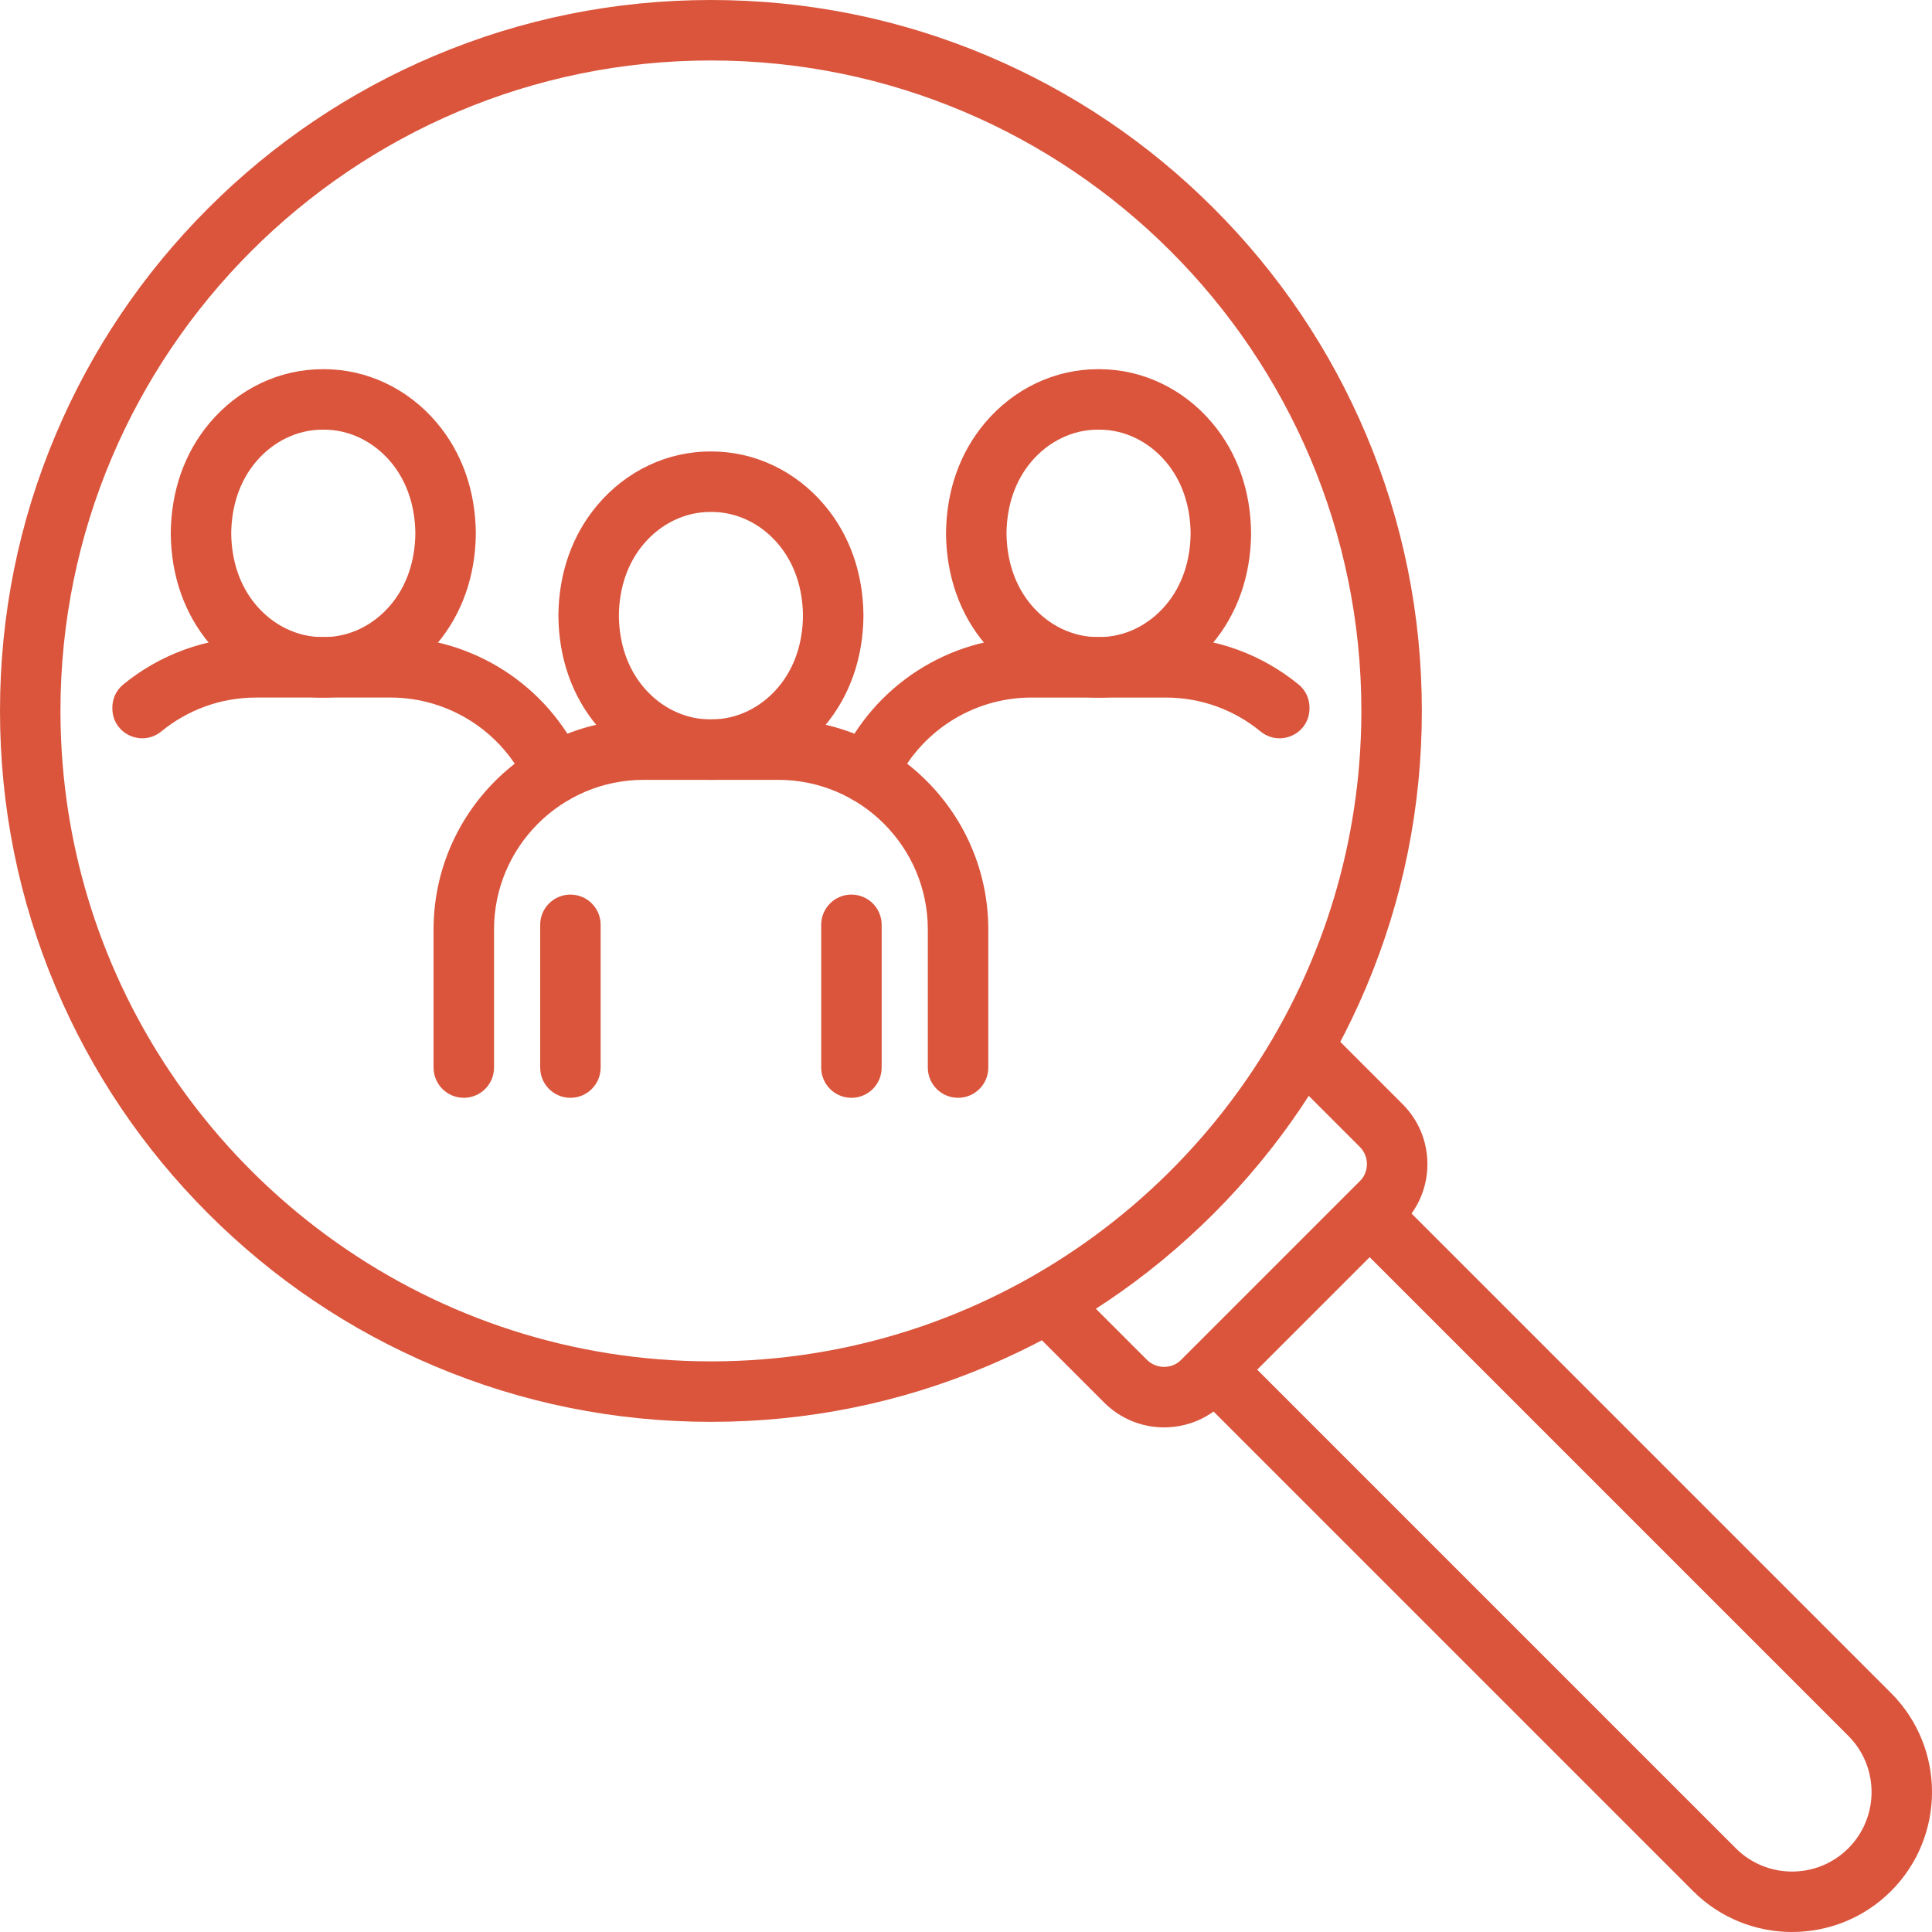
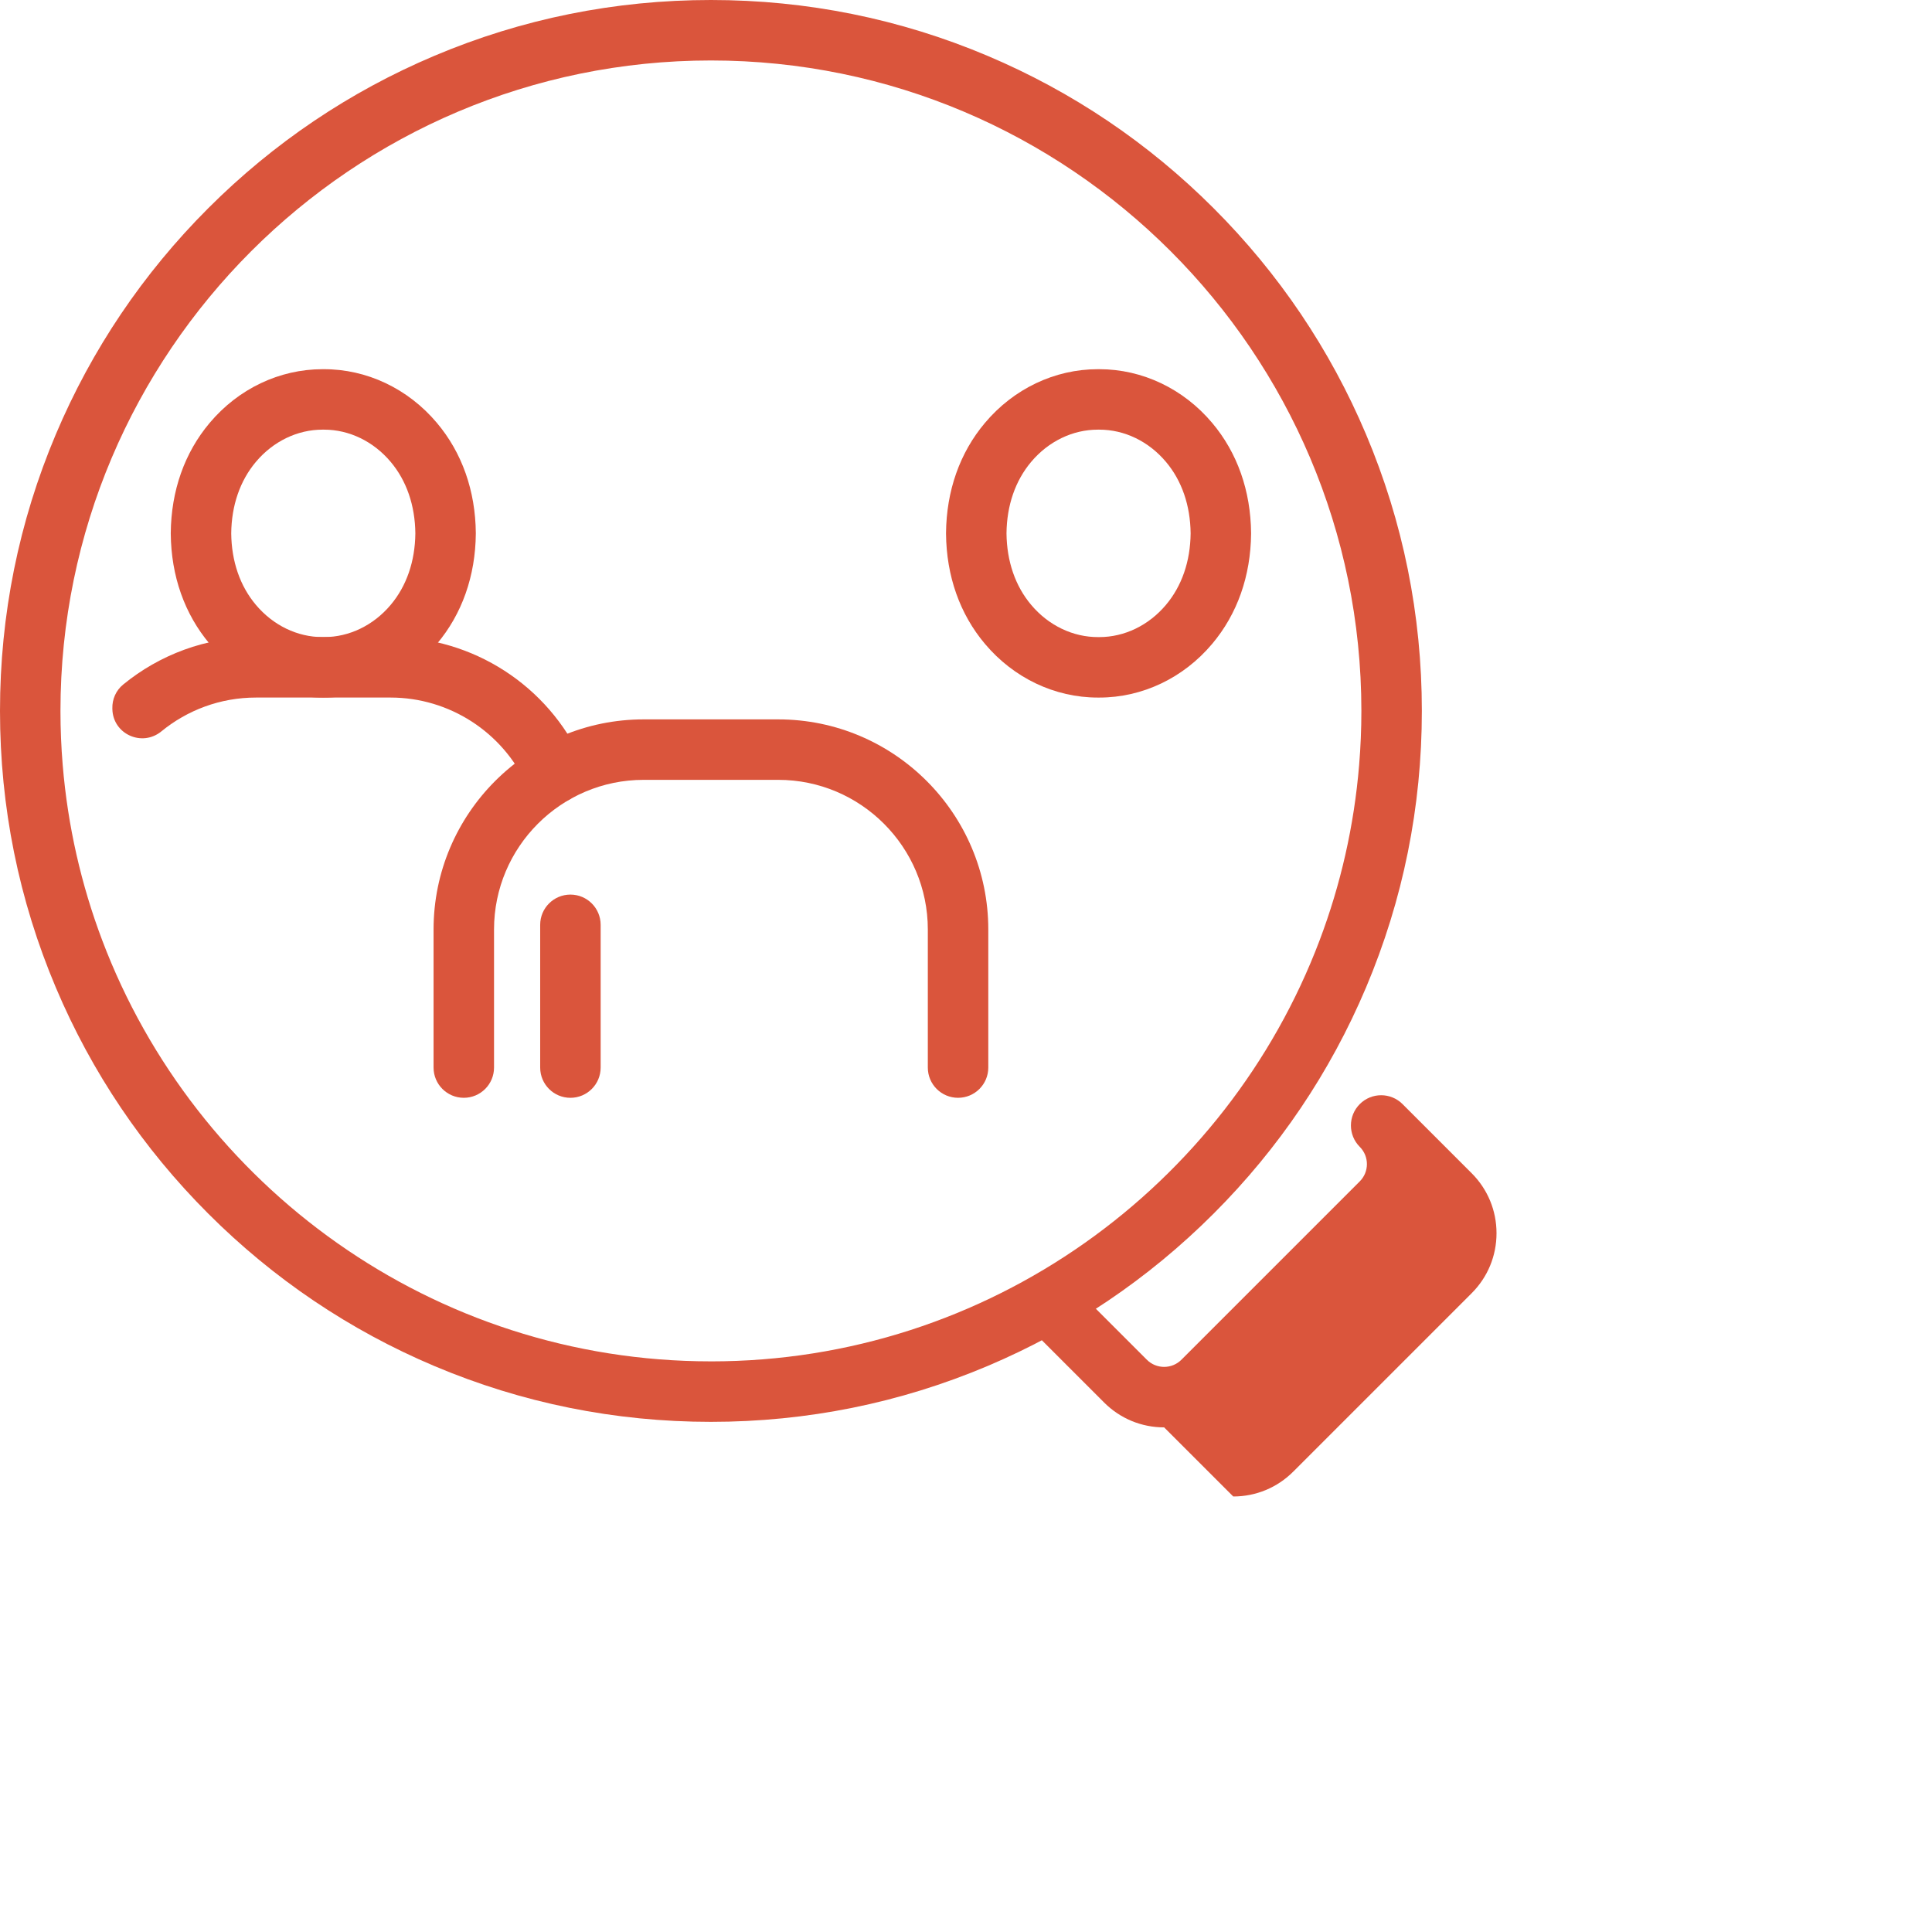
<svg xmlns="http://www.w3.org/2000/svg" id="Layer_2" viewBox="0 0 1917.07 1917.07">
  <defs>
    <style>.cls-1{fill:#da553c;}</style>
  </defs>
  <g id="Layer_1-2">
-     <path class="cls-1" d="m706.21,773.82c-.26,0-.52,0-.78,0-42.95.26-84.03-19.17-112.73-53.28-24.9-29.5-38.27-67.34-38.62-109.39v-.25s0-.25,0-.25c.36-42.05,13.72-79.89,38.65-109.42,28.67-34.07,69.71-53.51,112.7-53.24,42.91-.23,84.03,19.17,112.73,53.28,24.9,29.5,38.27,67.34,38.62,109.39v.25s0,.25,0,.25c-.36,42.05-13.72,79.89-38.65,109.42-28.5,33.86-69.25,53.24-111.92,53.24Zm-.78-60h.21c.19,0,.38,0,.57,0,24.92,0,48.96-11.61,66.04-31.91,15.78-18.69,24.25-43.23,24.53-71.01-.29-27.78-8.76-52.32-24.5-70.97-17.24-20.49-41.5-32.12-66.64-31.94h-.21s-.21,0-.21,0c-.19,0-.38,0-.57,0-24.92,0-48.96,11.61-66.04,31.91-15.78,18.69-24.25,43.23-24.53,71.01.29,27.78,8.76,52.32,24.5,70.97,17.11,20.34,41.16,31.95,66.07,31.95.19,0,.38,0,.57,0h.21Z" />
    <path class="cls-1" d="m566.01,1089.33c-16.57,0-30-13.43-30-30v-141.66c0-16.57,13.43-30,30-30s30,13.43,30,30v141.66c0,16.57-13.43,30-30,30Z" />
-     <path class="cls-1" d="m844.85,1089.33c-16.57,0-30-13.43-30-30v-141.66c0-16.57,13.43-30,30-30s30,13.43,30,30v141.66c0,16.57-13.43,30-30,30Z" />
    <path class="cls-1" d="m950.65,1089.32c-16.57,0-30-13.43-30-30v-137.03c0-81.87-66.6-148.47-148.46-148.47h-133.52c-81.86,0-148.46,66.6-148.46,148.47v137.03c0,16.57-13.43,30-30,30s-30-13.43-30-30v-137.03c0-114.95,93.51-208.47,208.46-208.47h133.52c114.95,0,208.46,93.52,208.46,208.47v137.03c0,16.57-13.43,30-30,30Z" />
    <path class="cls-1" d="m1090.85,692.17c-.26,0-.52,0-.78,0-.26,0-.52,0-.78,0-42.67,0-83.42-19.38-111.95-53.28-24.9-29.5-38.27-67.34-38.62-109.39v-.25s0-.25,0-.25c.35-42.05,13.72-79.89,38.65-109.42,28.5-33.86,69.25-53.24,111.92-53.24.26,0,.52,0,.78,0,.26,0,.52,0,.78,0,42.67,0,83.42,19.38,111.95,53.28,24.9,29.5,38.27,67.34,38.62,109.39v.25s0,.25,0,.25c-.36,42.05-13.72,79.89-38.65,109.42-28.5,33.86-69.25,53.24-111.92,53.24Zm-.78-60h.21c.19,0,.38,0,.57,0,24.92,0,48.96-11.61,66.05-31.91,15.78-18.69,24.25-43.23,24.53-71.01-.29-27.78-8.76-52.32-24.5-70.97-17.11-20.34-41.16-31.95-66.07-31.95-.19,0-.38,0-.57,0h-.21s-.21,0-.21,0c-.19,0-.38,0-.57,0-24.92,0-48.96,11.61-66.05,31.91-15.78,18.69-24.25,43.23-24.53,71.01.29,27.78,8.75,52.32,24.5,70.97,17.24,20.49,41.57,32.11,66.64,31.95h.21Z" />
    <path class="cls-1" d="m321.57,692.17c-.26,0-.52,0-.78,0-.26,0-.52,0-.78,0-42.67,0-83.42-19.38-111.95-53.28-24.9-29.5-38.27-67.34-38.62-109.39v-.25s0-.25,0-.25c.35-42.05,13.72-79.89,38.65-109.42,28.5-33.86,69.25-53.24,111.92-53.24.26,0,.52,0,.78,0,42.97-.23,84.03,19.17,112.73,53.28,24.9,29.5,38.27,67.34,38.62,109.39v.25s0,.25,0,.25c-.36,42.05-13.72,79.89-38.65,109.42-28.5,33.86-69.25,53.24-111.92,53.24Zm-.78-60h.21c.19,0,.38,0,.57,0,24.91,0,48.96-11.61,66.04-31.91,15.78-18.69,24.25-43.23,24.53-71.01-.29-27.78-8.76-52.32-24.5-70.97-17.11-20.34-41.16-31.95-66.07-31.95-.19,0-.38,0-.57,0h-.21s-.21,0-.21,0c-.19,0-.38,0-.57,0-24.92,0-48.96,11.61-66.04,31.91-15.78,18.69-24.25,43.23-24.53,71.01.28,27.78,8.75,52.32,24.5,70.97,17.11,20.34,41.16,31.95,66.07,31.95.19,0,.38,0,.57,0h.21Z" />
-     <path class="cls-1" d="m1023.31,632.17c-81.77,0-156.37,48.17-190.05,122.72-6.82,15.1-.11,32.87,14.99,39.69,15.1,6.82,32.87.11,39.69-14.99,23.99-53.11,77.13-87.42,135.37-87.42h133.52c35.59,0,68.3,12.59,93.9,33.56,19.16,15.69,47.93,2.83,48.62-21.92,0-.3.02-.59.02-.89.25-9.11-3.67-17.87-10.72-23.65-35.94-29.42-81.85-47.1-131.82-47.1h-133.52Z" />
    <path class="cls-1" d="m111.51,703.8c.69,24.75,29.47,37.61,48.62,21.92,25.6-20.96,58.3-33.56,93.9-33.56h133.52c58.24,0,111.38,34.31,135.37,87.42,6.82,15.1,24.59,21.81,39.69,14.99,15.1-6.82,21.81-24.59,14.99-39.69-33.68-74.55-108.28-122.72-190.05-122.72h-133.52c-49.97,0-95.88,17.68-131.82,47.1-7.06,5.77-10.97,14.53-10.72,23.65,0,.29.02.59.02.89Z" />
    <path class="cls-1" d="m1355.4,430.83c-35.53-84.01-86.39-159.44-151.17-224.22-64.78-64.78-140.21-115.63-224.22-151.17C893.03,18.66,800.64,0,705.43,0s-187.61,18.66-274.59,55.45c-84.01,35.53-159.44,86.39-224.22,151.17-64.78,64.78-115.63,140.21-151.17,224.22C18.66,517.82,0,610.21,0,705.43s18.66,187.6,55.45,274.59c35.53,84,86.39,159.44,151.17,224.22,64.78,64.78,140.21,115.64,224.22,151.17,86.99,36.79,179.37,55.45,274.59,55.45s187.61-18.66,274.59-55.45c84-35.53,159.44-86.39,224.22-151.17,64.78-64.78,115.64-140.21,151.17-224.22,36.79-86.99,55.45-179.37,55.45-274.59s-18.66-187.61-55.45-274.59Zm-649.98,920.02c-275.86,0-511.84-173.96-604.03-417.93-20.72-54.83-34.17-113.19-39.18-173.91-1.46-17.67-2.22-35.54-2.22-53.59C60,349.54,349.54,60,705.43,60s645.43,289.54,645.43,645.43c0,18.04-.76,35.91-2.22,53.59-5.01,60.72-18.46,119.08-39.18,173.91-92.19,243.97-328.17,417.93-604.03,417.93Z" />
-     <path class="cls-1" d="m1155.13,1416.35c-22.49,0-43.64-8.76-59.55-24.67l-68.58-68.58c-11.72-11.72-11.72-30.71,0-42.43,11.71-11.72,30.71-11.72,42.43,0l68.58,68.58c9.44,9.44,24.8,9.44,34.24,0l177.02-177.02c9.44-9.44,9.44-24.8,0-34.24l-68.58-68.58c-11.72-11.72-11.72-30.71,0-42.43,11.71-11.72,30.71-11.72,42.43,0l68.58,68.58c15.91,15.91,24.67,37.05,24.67,59.55s-8.76,43.64-24.67,59.54l-177.02,177.02c-15.91,15.91-37.05,24.67-59.54,24.67Z" />
-     <path class="cls-1" d="m1778.22,1917.07c-35.57,0-71.15-13.54-98.23-40.62l-517.47-517.47,196.46-196.46,517.47,517.47c54.16,54.16,54.16,142.29,0,196.45-27.08,27.08-62.66,40.62-98.23,40.62Zm-530.84-558.09l475.04,475.04c30.77,30.77,80.83,30.77,111.6,0,30.77-30.77,30.77-80.83,0-111.6l-475.04-475.04-111.6,111.6Z" />
+     <path class="cls-1" d="m1155.13,1416.35c-22.49,0-43.64-8.76-59.55-24.67l-68.58-68.58c-11.72-11.72-11.72-30.71,0-42.43,11.71-11.72,30.71-11.72,42.43,0l68.58,68.58c9.44,9.44,24.8,9.44,34.24,0l177.02-177.02c9.44-9.44,9.44-24.8,0-34.24c-11.72-11.72-11.72-30.71,0-42.43,11.71-11.72,30.71-11.72,42.43,0l68.58,68.58c15.91,15.91,24.67,37.05,24.67,59.55s-8.76,43.64-24.67,59.54l-177.02,177.02c-15.91,15.91-37.05,24.67-59.54,24.67Z" />
  </g>
</svg>